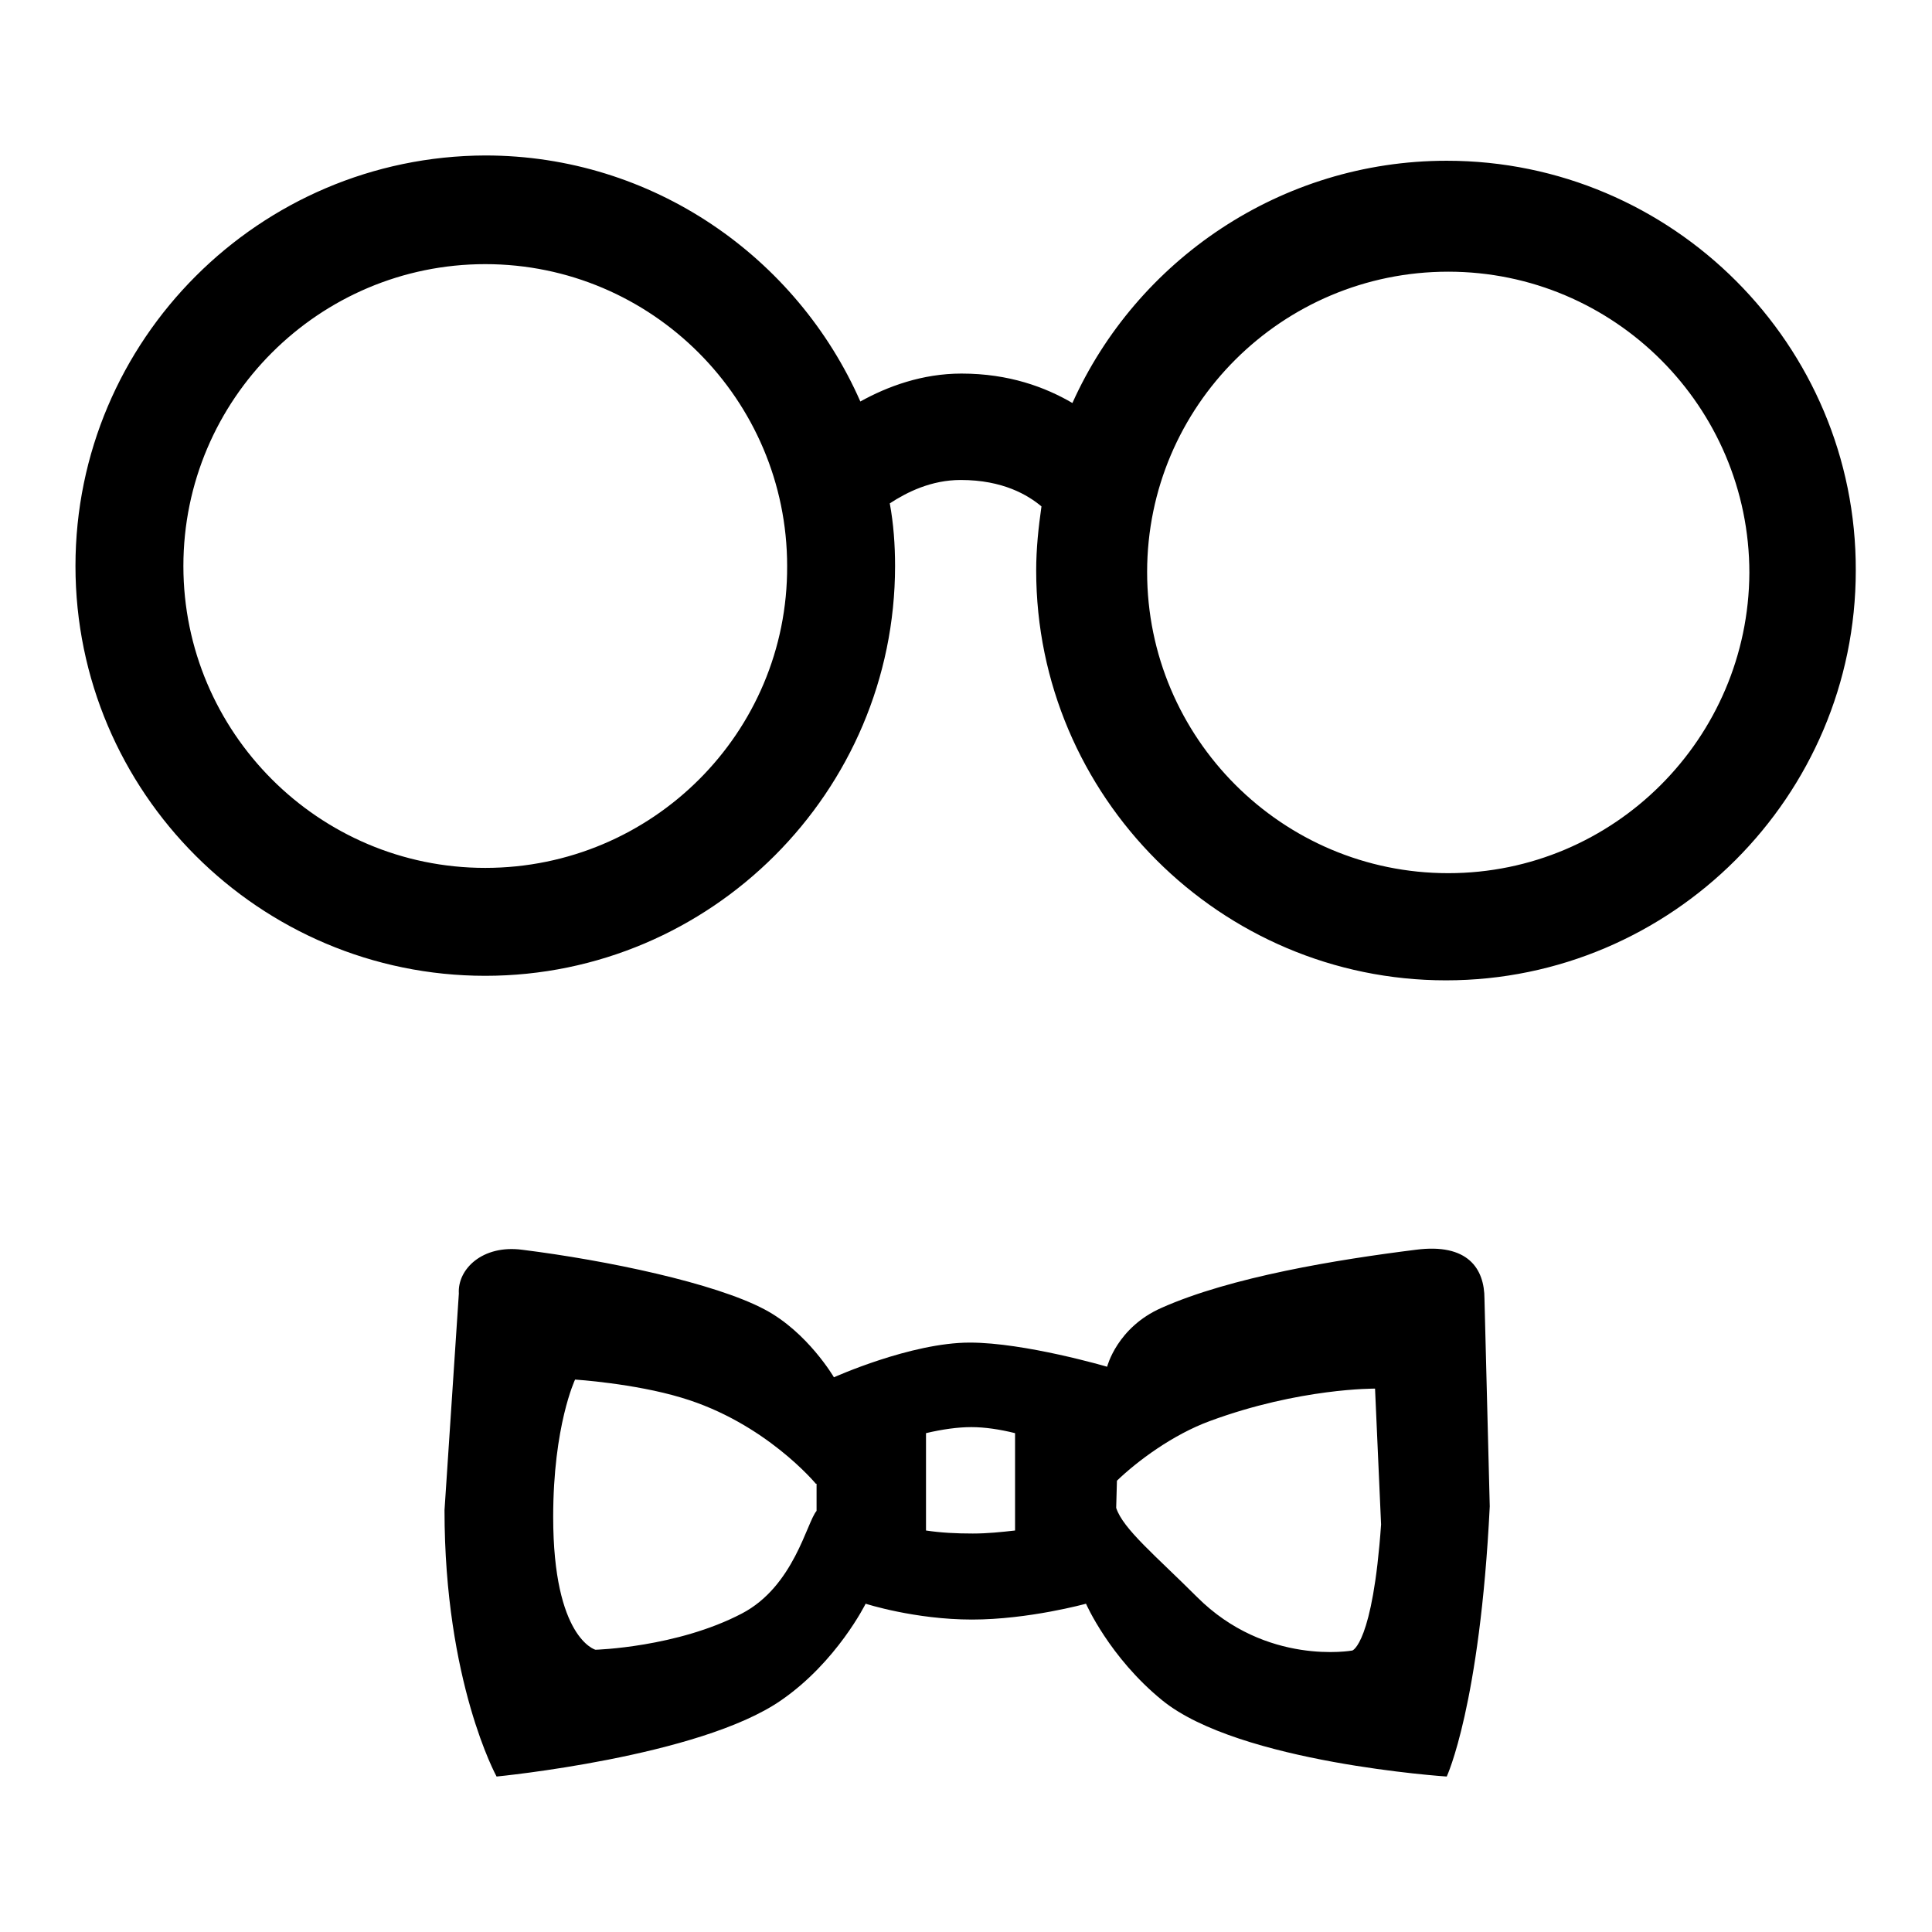
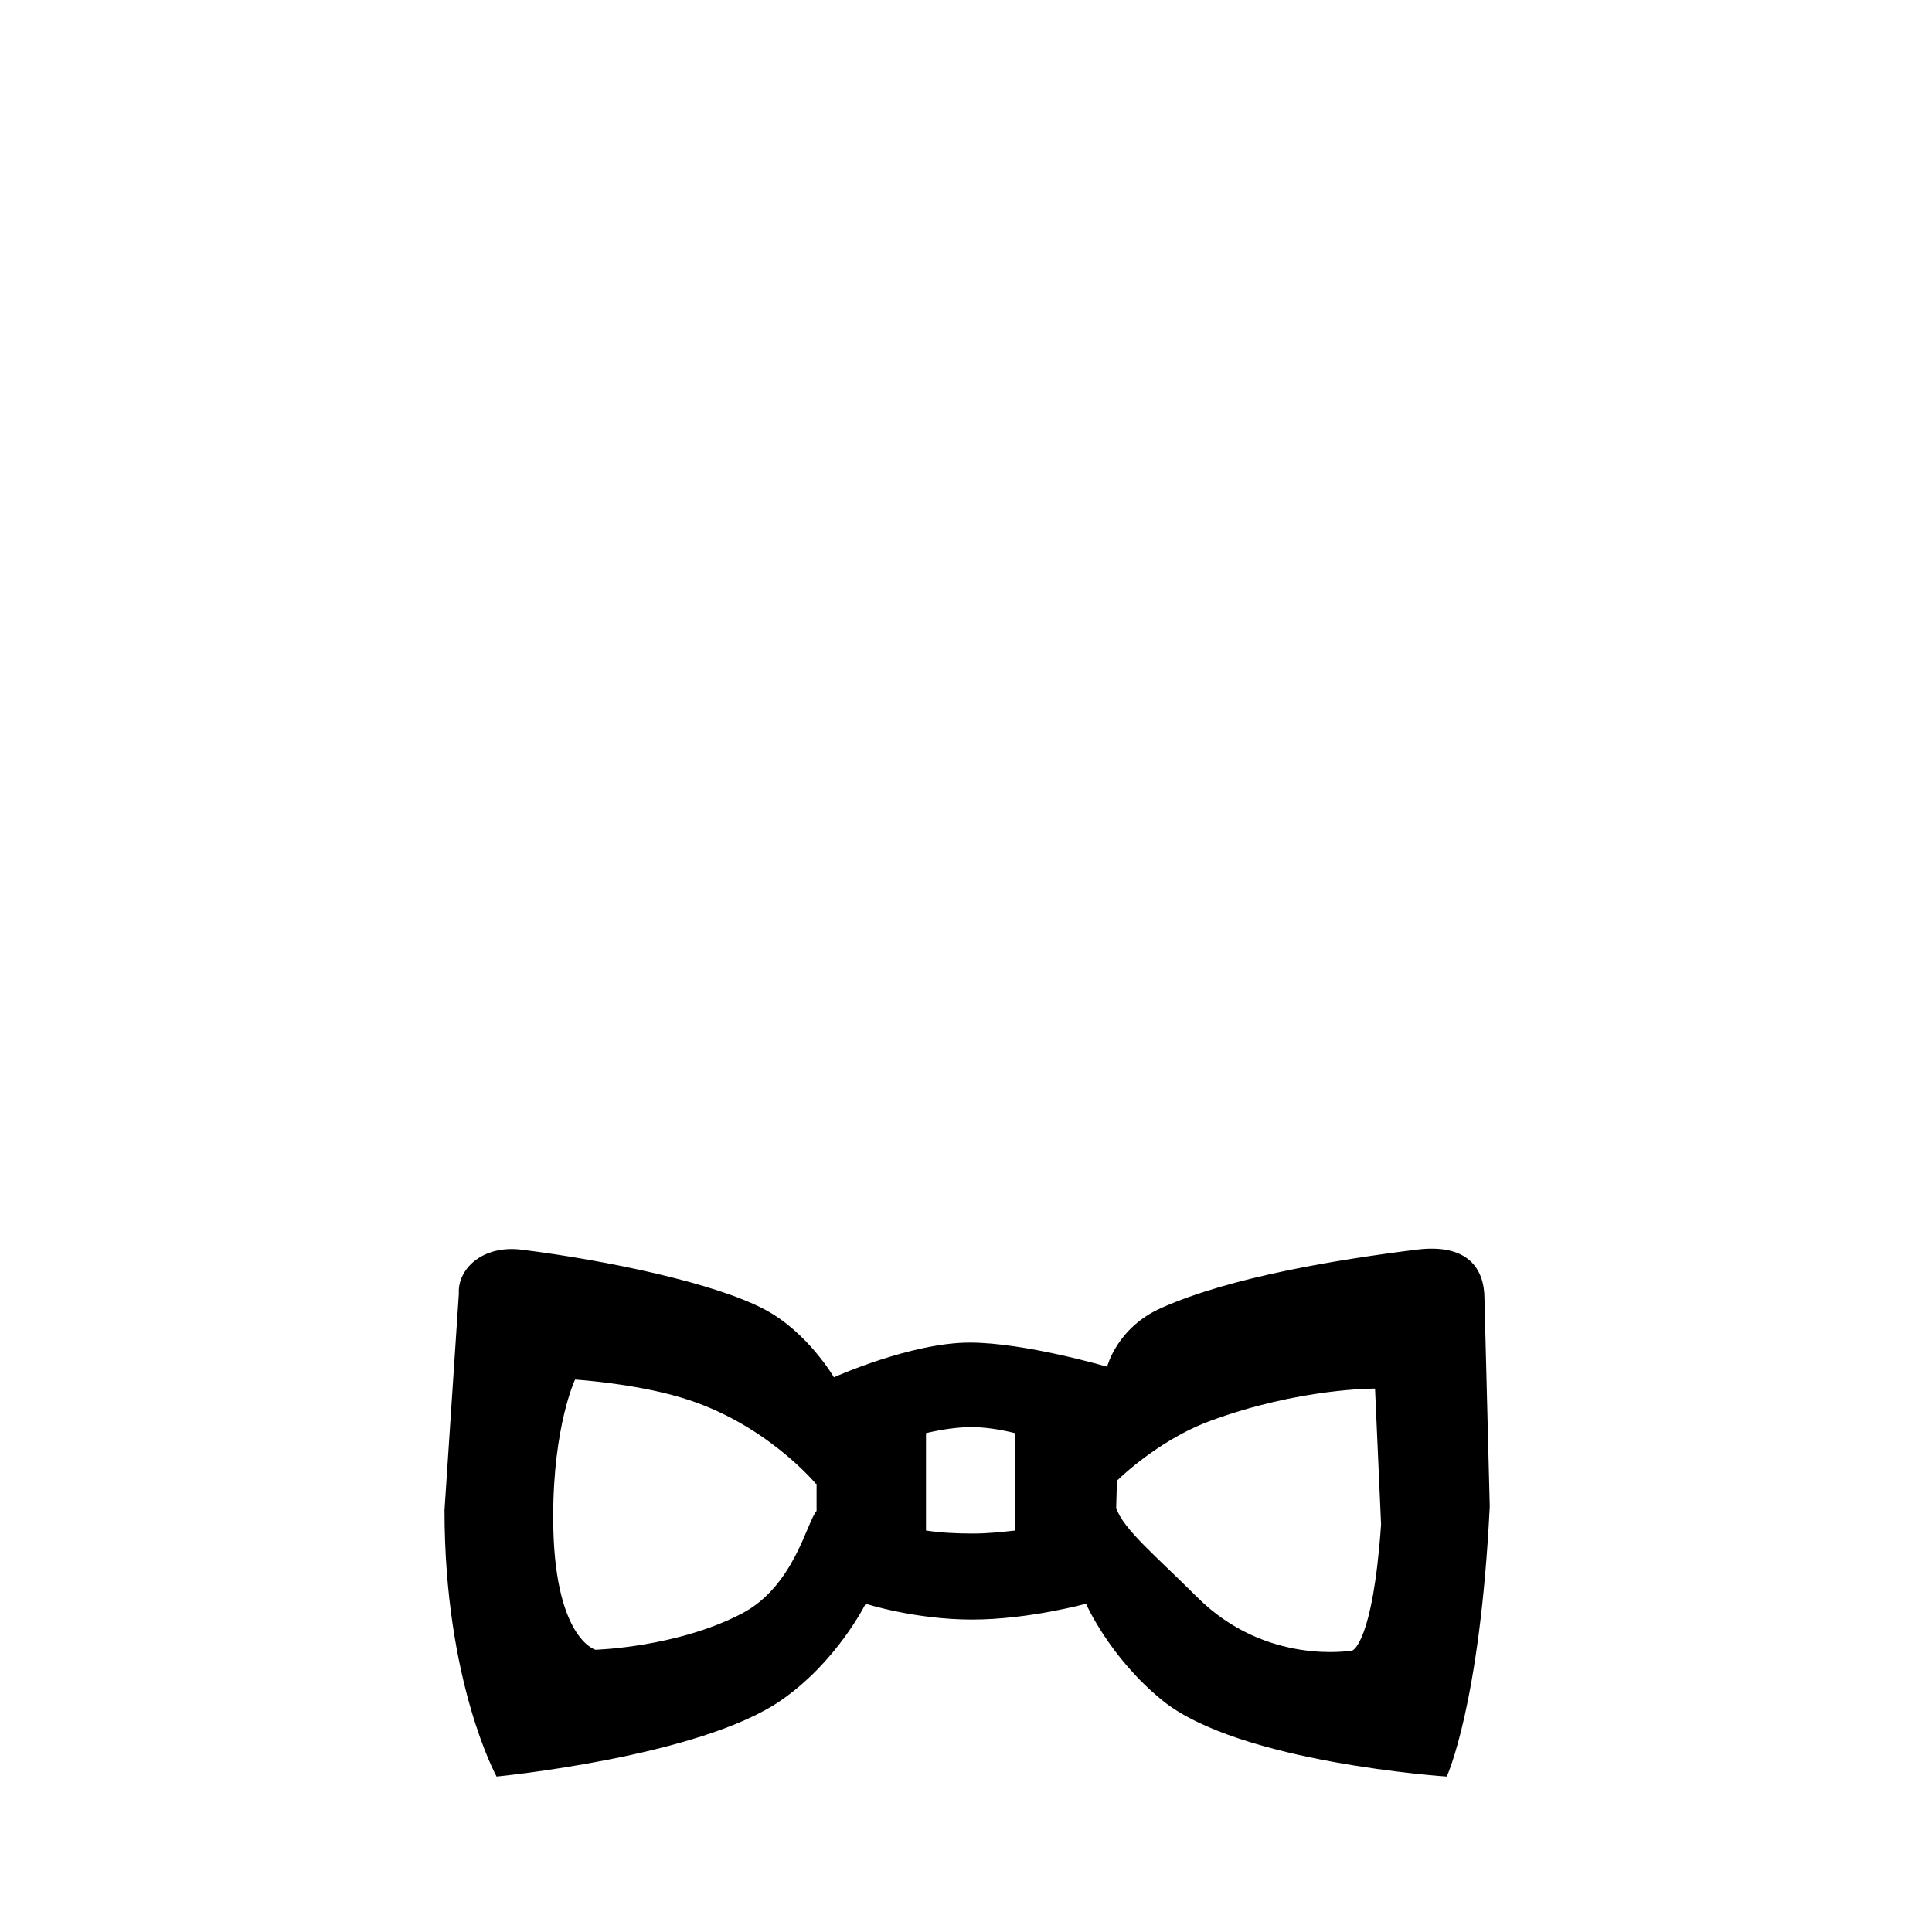
<svg xmlns="http://www.w3.org/2000/svg" version="1.1" x="0px" y="0px" viewBox="0 0 256 256" enable-background="new 0 0 256 256" xml:space="preserve">
  <g>
    <g>
      <path fill="#000000" d="M69.2,165.6c11.2,1.4,25.5,4.4,32.1,7.9c5.7,3,9.2,9,9.2,9s10.2-4.6,18-4.6c7.3,0,18.2,3.2,18.2,3.2s1.3-5.2,7.2-7.8c9.2-4.1,23.3-6.4,33.7-7.7c6.9-0.9,9.1,2.5,9.1,6.5l0.7,27.5c-1.3,26.4-5.7,35.8-5.7,35.8s-27.5-1.8-37.7-10.1c-7-5.7-10.1-12.8-10.1-12.8s-7.6,2.1-15.1,2.1c-7.6,0-14.1-2.1-14.1-2.1s-3.8,7.7-11.2,12.8c-10.8,7.5-37.7,10.1-37.7,10.1s-6.9-12.5-6.9-35.3l1.9-28.7C60.6,168.2,63.9,164.9,69.2,165.6L69.2,165.6L69.2,165.6L69.2,165.6z M147.9,199.8c0.9,2.8,5.3,6.4,10.7,11.8c9.2,9.2,20.6,7.1,20.6,7.1s2.7-0.9,3.8-16.7l-0.8-18c0,0-10-0.1-21.9,4.3c-4.9,1.8-9.6,5.3-12.3,7.9L147.9,199.8L147.9,199.8L147.9,199.8z M128.9,203.2c2,0,3.8-0.2,5.6-0.4v-12.9c-2-0.5-4-0.8-5.8-0.8c-1.8,0-3.9,0.3-6,0.8v12.9C124.7,203.1,126.7,203.2,128.9,203.2L128.9,203.2z M78.9,218.6c0,0,10.8-0.3,19.4-4.8c6.9-3.6,8.6-12.1,9.9-13.6v-3.6l-0.1,0c0,0-6.7-8.1-17.8-11.4c-6.3-1.9-14.1-2.4-14.1-2.4s-2.9,6.1-2.9,18.2C73.3,217.1,78.9,218.6,78.9,218.6z" />
-       <path fill="#000000" d="M191.7,21.3c-22,0-41.1,13.2-49.6,32.1c-3.6-2.1-8.4-3.9-14.7-3.9c-5.2,0-9.8,1.7-13.4,3.7c-8.4-19.1-27.5-32.6-49.7-32.6C34.4,20.7,10,45,10,75c0,30,24.4,54.3,54.3,54.3s54.3-24.4,54.3-54.3c0-2.8-0.2-5.6-0.7-8.3c2.3-1.5,5.5-3.1,9.4-3.1c5.6,0,8.9,2,10.7,3.5c-0.4,2.8-0.7,5.6-0.7,8.5c0,29.9,24.4,54.3,54.3,54.3c29.9,0,54.3-24.4,54.3-54.3C246,45.7,221.6,21.3,191.7,21.3z M64.3,115c-22.1,0-40-18-40-40c0-22.1,18-40,40-40c22.1,0,40,18,40,40C104.4,97.1,86.4,115,64.3,115z M191.9,115.7c-22,0-39.9-17.9-39.9-39.9S169.9,36,191.9,36c22,0,39.9,17.9,39.9,39.9C231.7,97.8,213.9,115.7,191.9,115.7z" />
    </g>
  </g>
</svg>